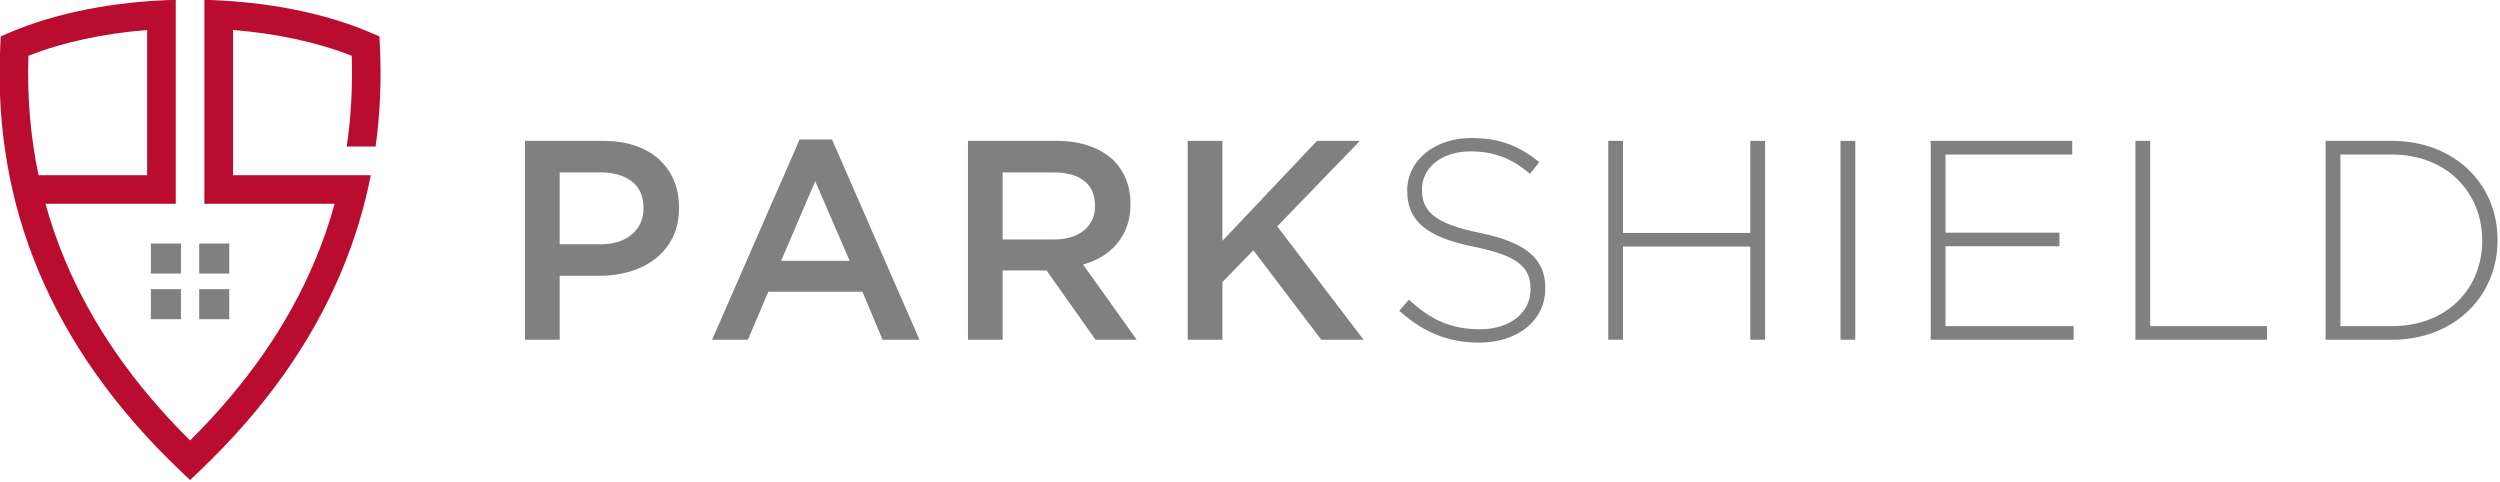
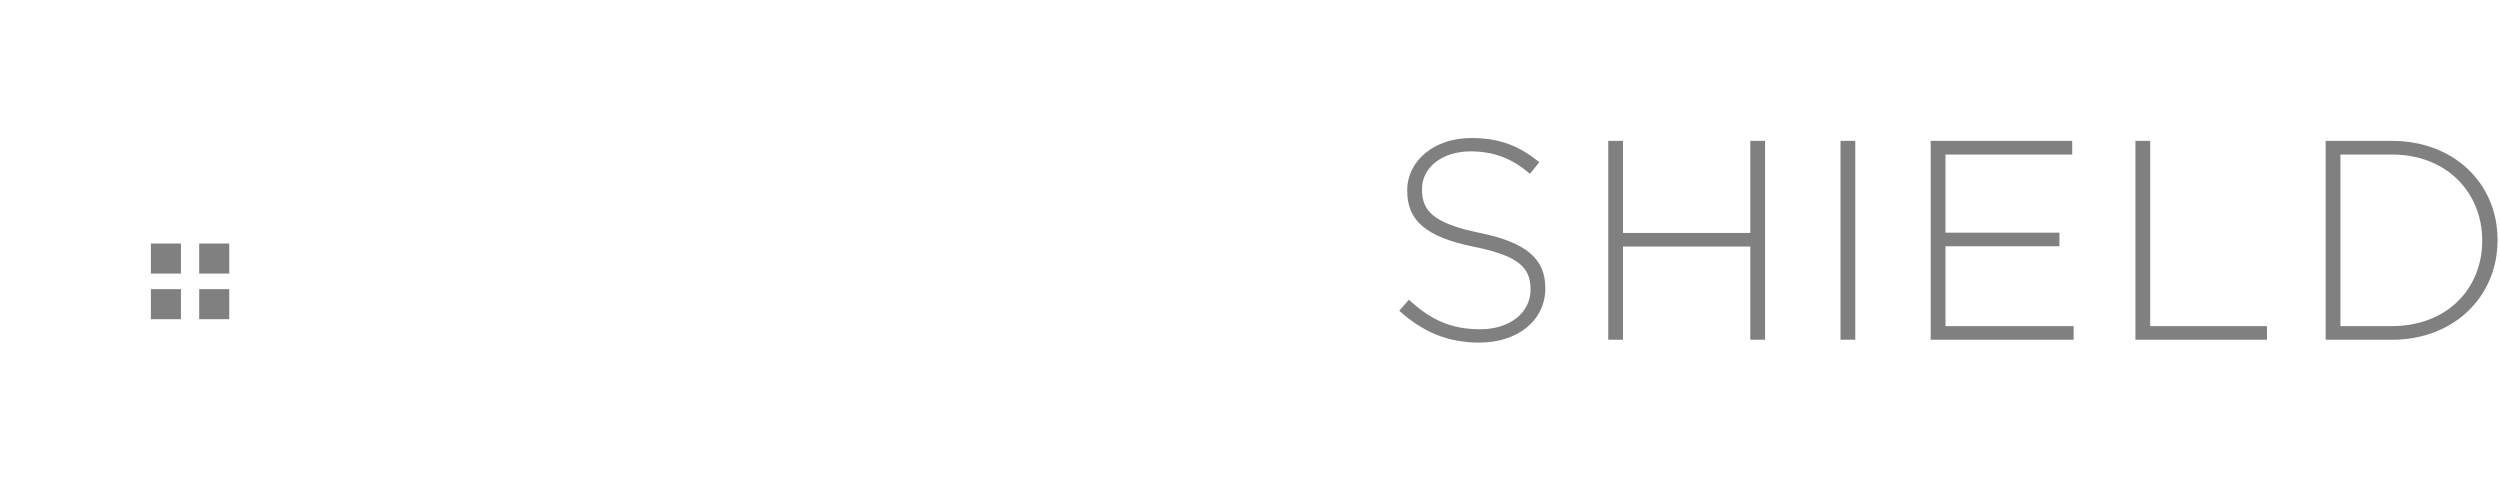
<svg xmlns="http://www.w3.org/2000/svg" width="100%" height="100%" viewBox="0 0 975 188" xml:space="preserve" style="fill-rule:evenodd;clip-rule:evenodd;stroke-linejoin:round;stroke-miterlimit:2;">
  <g transform="matrix(1,0,0,1,-101.984,-355.944)">
    <g>
      <g transform="matrix(0.441,0,0,0.441,-88.488,281.352)">
-         <path d="M439.772,198.232C481.869,180.08 534.293,170.336 587.341,169L587.341,349.367L472.129,349.367C476.833,366.382 482.63,383.115 489.535,399.565C513.182,455.904 549.826,508.978 599.999,558.644C650.172,508.978 686.815,455.905 710.463,399.565C717.367,383.115 723.165,366.382 727.868,349.367L612.656,349.367L612.656,169C665.704,170.336 718.129,180.08 760.225,198.232L767.449,201.347L767.84,209.257C769.341,239.789 768.101,269.62 764.073,298.738L738.538,298.738C742.386,272.591 743.843,245.83 742.95,218.463C712.126,206.296 675.771,198.697 637.971,195.666L637.971,324.053L759.832,324.053C754.074,353.234 745.417,381.672 733.799,409.354C707.482,472.05 666.005,530.785 608.7,585.391L599.999,593.682L591.297,585.391C533.992,530.785 492.513,472.05 466.199,409.354C439.819,346.501 428.695,279.743 432.158,209.257L432.548,201.347L439.772,198.232ZM465.977,324.053L562.027,324.053L562.027,195.663C524.227,198.695 487.872,206.296 457.048,218.463C455.865,254.728 458.807,289.934 465.977,324.053Z" style="fill:rgb(186,12,47);fill-rule:nonzero;" />
-       </g>
+         </g>
      <g transform="matrix(0.441,0,0,0.441,-88.488,281.352)">
        <path d="M608.068,384.5L634.646,384.5L634.646,411.079L608.068,411.079L608.068,384.5ZM565.351,384.5L591.93,384.5L591.93,411.079L565.351,411.079L565.351,384.5ZM565.351,424.845L591.93,424.845L591.93,451.423L565.351,451.423L565.351,424.845ZM608.068,424.845L634.646,424.845L634.646,451.423L608.068,451.423L608.068,424.845Z" style="fill:rgb(128,128,128);" />
      </g>
    </g>
    <g transform="matrix(1,0,0,1,10.647,2.088)">
      <g transform="matrix(1,0,0,1,80.735,-243.529)">
-         <path d="M244.775,692.657C249.964,692.657 254.065,691.365 257.057,688.762C260.066,686.177 261.562,682.832 261.562,678.752L261.562,678.53C261.562,673.931 260.049,670.459 257,668.132C253.973,665.786 249.89,664.622 244.775,664.622L228.873,664.622L228.873,692.657L244.775,692.657ZM215.354,652.321L245.938,652.321C250.444,652.321 254.527,652.932 258.183,654.151C261.84,655.37 264.943,657.124 267.492,659.414C270.039,661.704 271.999,664.438 273.365,667.614C274.732,670.79 275.414,674.338 275.414,678.252L275.414,678.475C275.414,682.832 274.602,686.655 272.976,689.943C271.333,693.23 269.116,695.982 266.309,698.198C263.483,700.416 260.195,702.096 256.428,703.241C252.643,704.388 248.617,704.96 244.312,704.96L228.873,704.96L228.873,729.893L215.354,729.893L215.354,652.321ZM341.954,699.086L328.546,668.057L315.249,699.086L341.954,699.086ZM322.452,651.769L335.085,651.769L369.215,729.893L354.81,729.893L346.941,711.164L310.262,711.164L302.283,729.893L288.322,729.893L322.452,651.769ZM421.627,690.775C426.522,690.775 430.418,689.611 433.3,687.266C436.2,684.938 437.639,681.763 437.639,677.754L437.639,677.533C437.639,673.304 436.235,670.09 433.41,667.91C430.603,665.711 426.633,664.622 421.516,664.622L401.625,664.622L401.625,690.775L421.627,690.775ZM388.105,652.321L422.68,652.321C427.556,652.321 431.878,653.006 435.646,654.372C439.412,655.739 442.552,657.641 445.063,660.078C447.132,662.223 448.721,664.696 449.83,667.503C450.938,670.311 451.492,673.413 451.492,676.812L451.492,677.033C451.492,680.21 451.03,683.074 450.107,685.621C449.182,688.17 447.908,690.423 446.282,692.381C444.659,694.34 442.718,696.002 440.465,697.367C438.211,698.735 435.719,699.788 432.986,700.526L453.93,729.893L437.861,729.893L418.747,702.854L401.625,702.854L401.625,729.893L388.105,729.893L388.105,652.321ZM473.817,652.321L487.336,652.321L487.336,691.329L524.237,652.321L540.971,652.321L508.723,685.678L542.41,729.893L525.899,729.893L499.414,694.986L487.336,707.397L487.336,729.893L473.817,729.893L473.817,652.321Z" style="fill:rgb(128,128,128);" />
-       </g>
+         </g>
      <g transform="matrix(1,0,0,1,80.735,-243.529)">
        <path d="M613.272,709.836L613.272,709.613C613.272,698.31 605.736,691.883 587.784,688.227C569.389,684.458 565.179,679.472 565.179,671.271L565.179,671.051C565.179,662.96 572.714,656.421 584.127,656.421C592.66,656.421 599.973,658.859 607.289,665.176L610.945,660.634C603.076,654.317 595.651,651.215 584.349,651.215C569.943,651.215 559.416,660.078 559.416,671.604L559.416,671.824C559.416,683.571 566.951,689.888 585.568,693.656C603.188,697.202 607.509,701.966 607.509,710.167L607.509,710.39C607.509,719.254 599.53,725.792 587.895,725.792C576.482,725.792 568.613,722.136 560.081,714.267L556.313,718.588C565.621,726.9 575.152,731 587.563,731C602.522,731 613.272,722.356 613.272,709.836ZM698.983,729.893L698.983,652.321L693.22,652.321L693.22,688.227L643.576,688.227L643.576,652.321L637.813,652.321L637.813,729.893L643.576,729.893L643.576,693.545L693.22,693.545L693.22,729.893L698.983,729.893ZM734.163,729.893L734.163,652.321L728.399,652.321L728.399,729.893L734.163,729.893ZM819.319,729.893L819.319,724.573L769.342,724.573L769.342,693.434L813.779,693.434L813.779,688.115L769.342,688.115L769.342,657.641L818.767,657.641L818.767,652.321L763.58,652.321L763.58,729.893L819.319,729.893ZM894.724,729.893L894.724,724.573L849.18,724.573L849.18,652.321L843.417,652.321L843.417,729.893L894.724,729.893ZM984.646,691.106L984.646,690.885C984.646,669.056 967.804,652.321 943.423,652.321L917.604,652.321L917.604,729.893L943.423,729.893C967.804,729.893 984.646,712.938 984.646,691.106ZM978.662,691.329C978.662,709.836 965.032,724.573 943.423,724.573L923.366,724.573L923.366,657.641L943.423,657.641C965.032,657.641 978.662,672.712 978.662,691.106L978.662,691.329Z" style="fill:rgb(128,128,128);" />
      </g>
    </g>
  </g>
</svg>